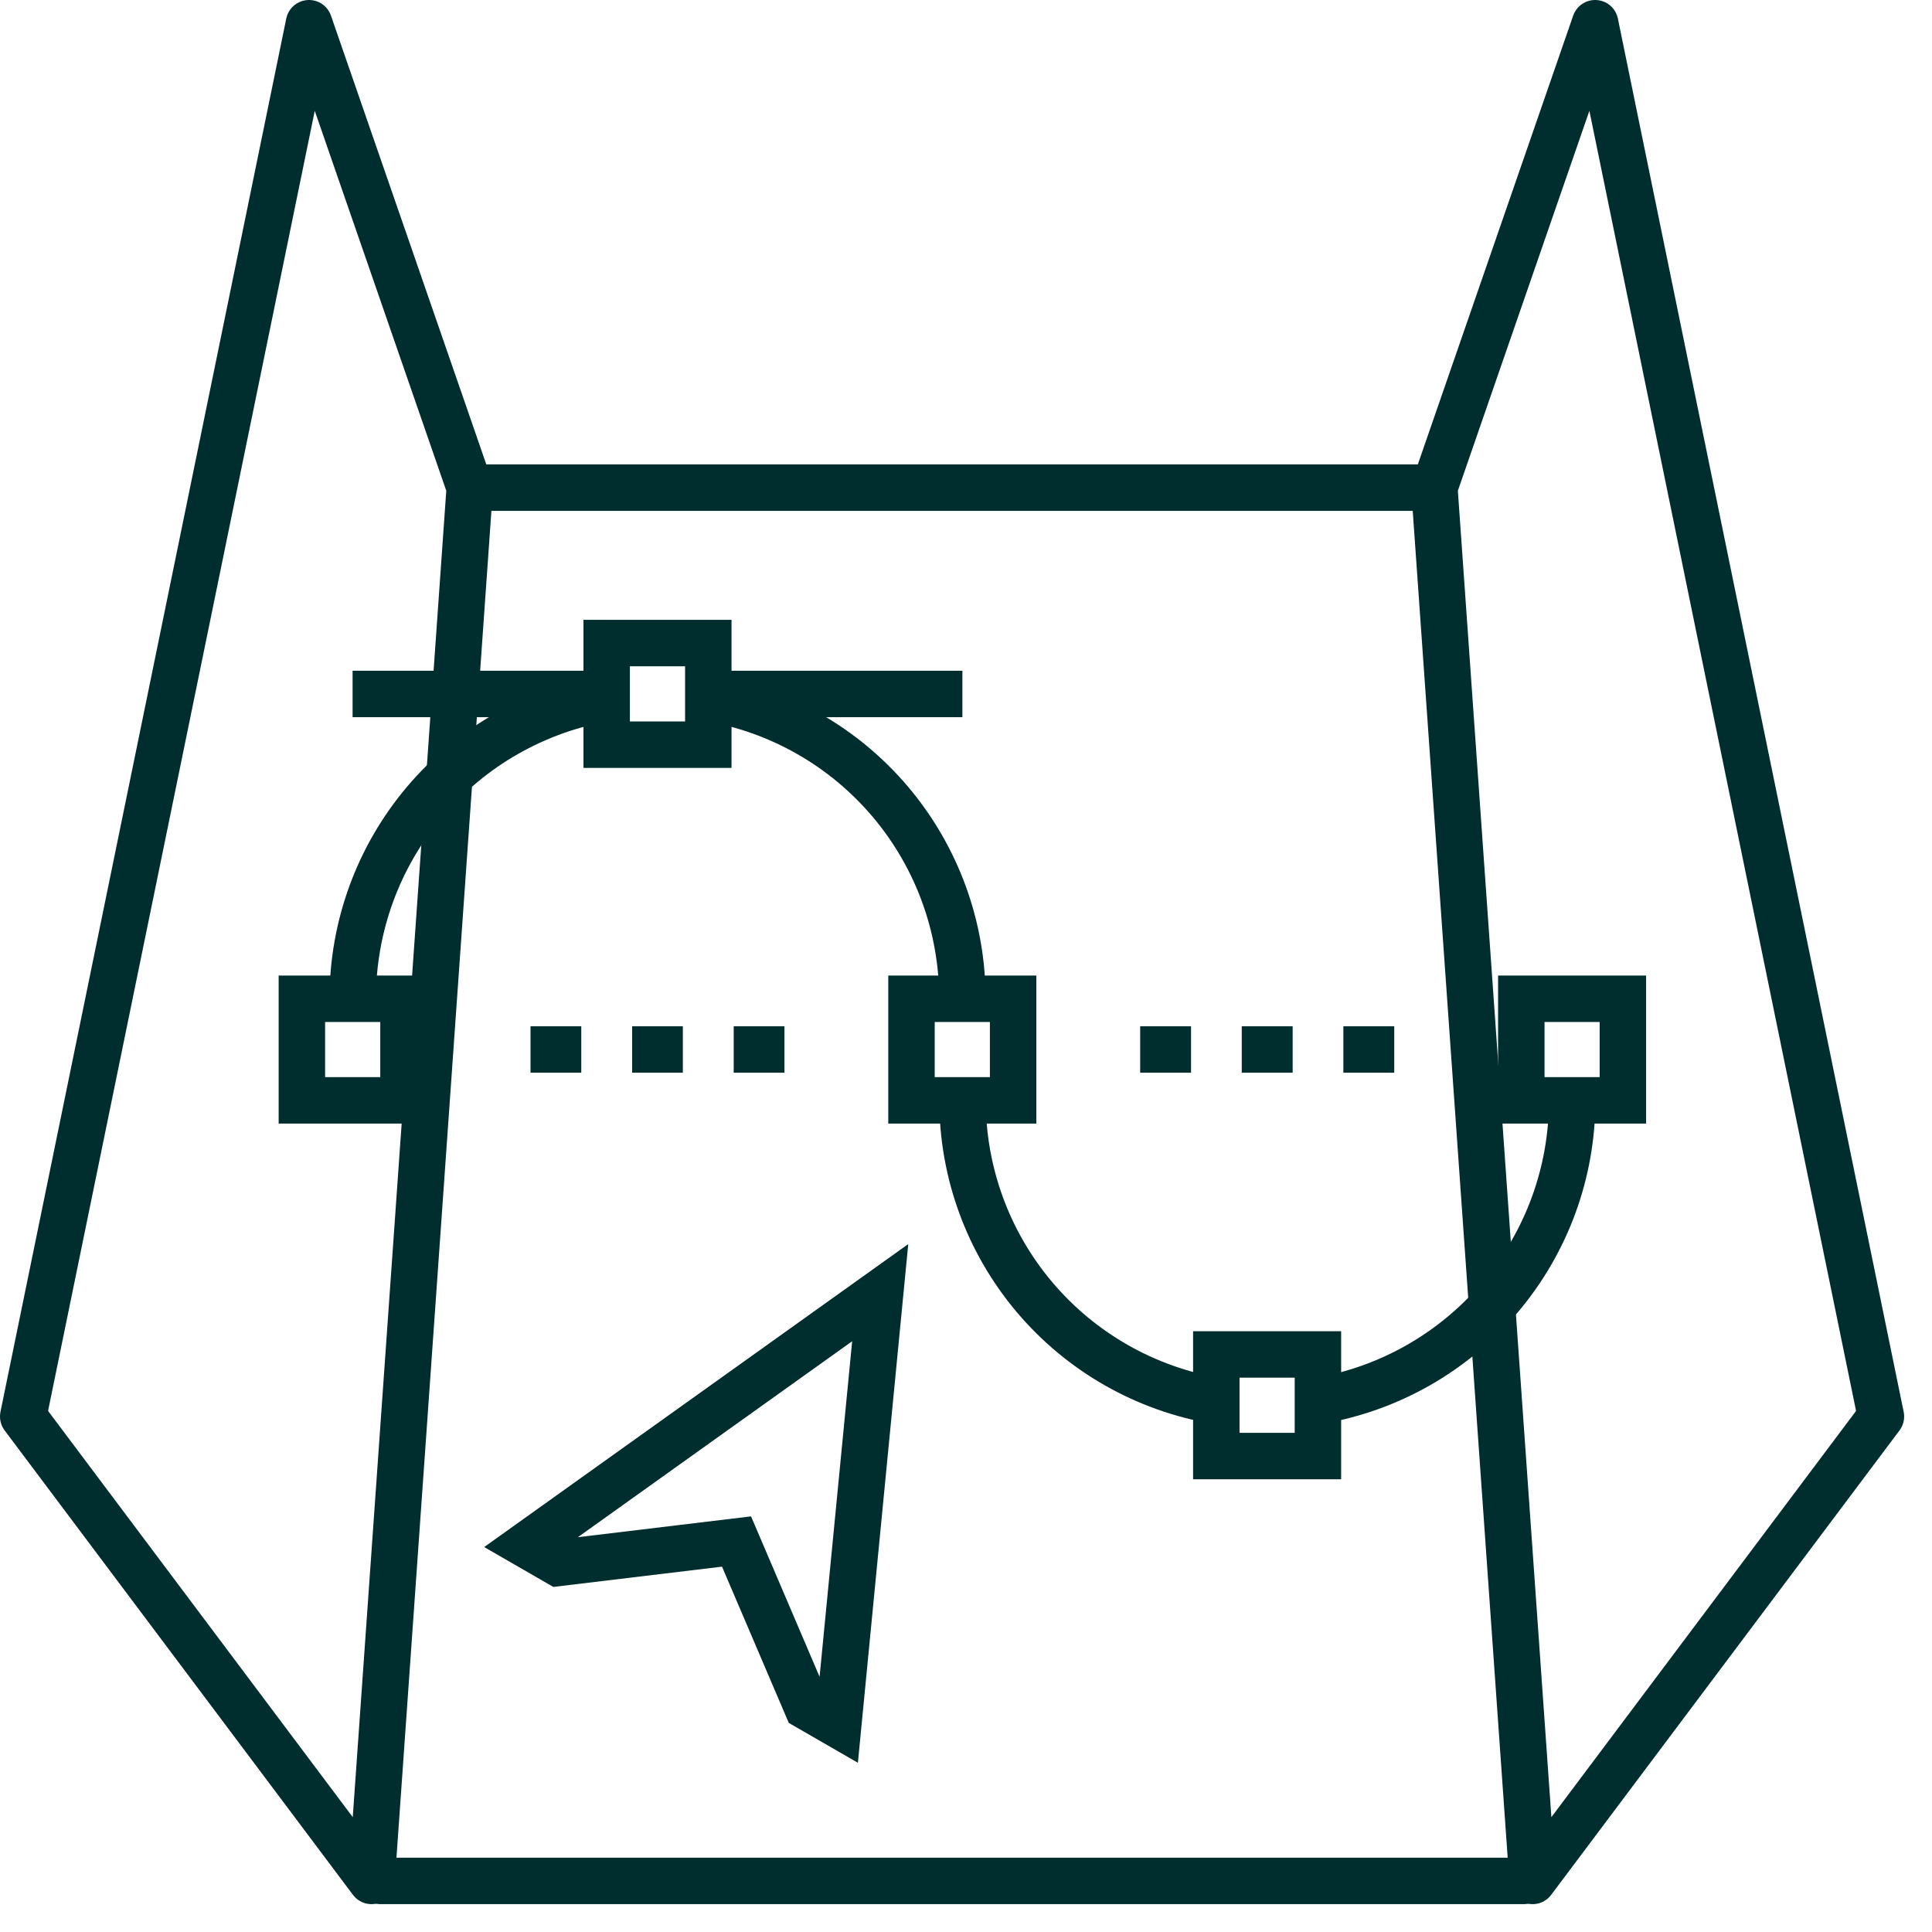
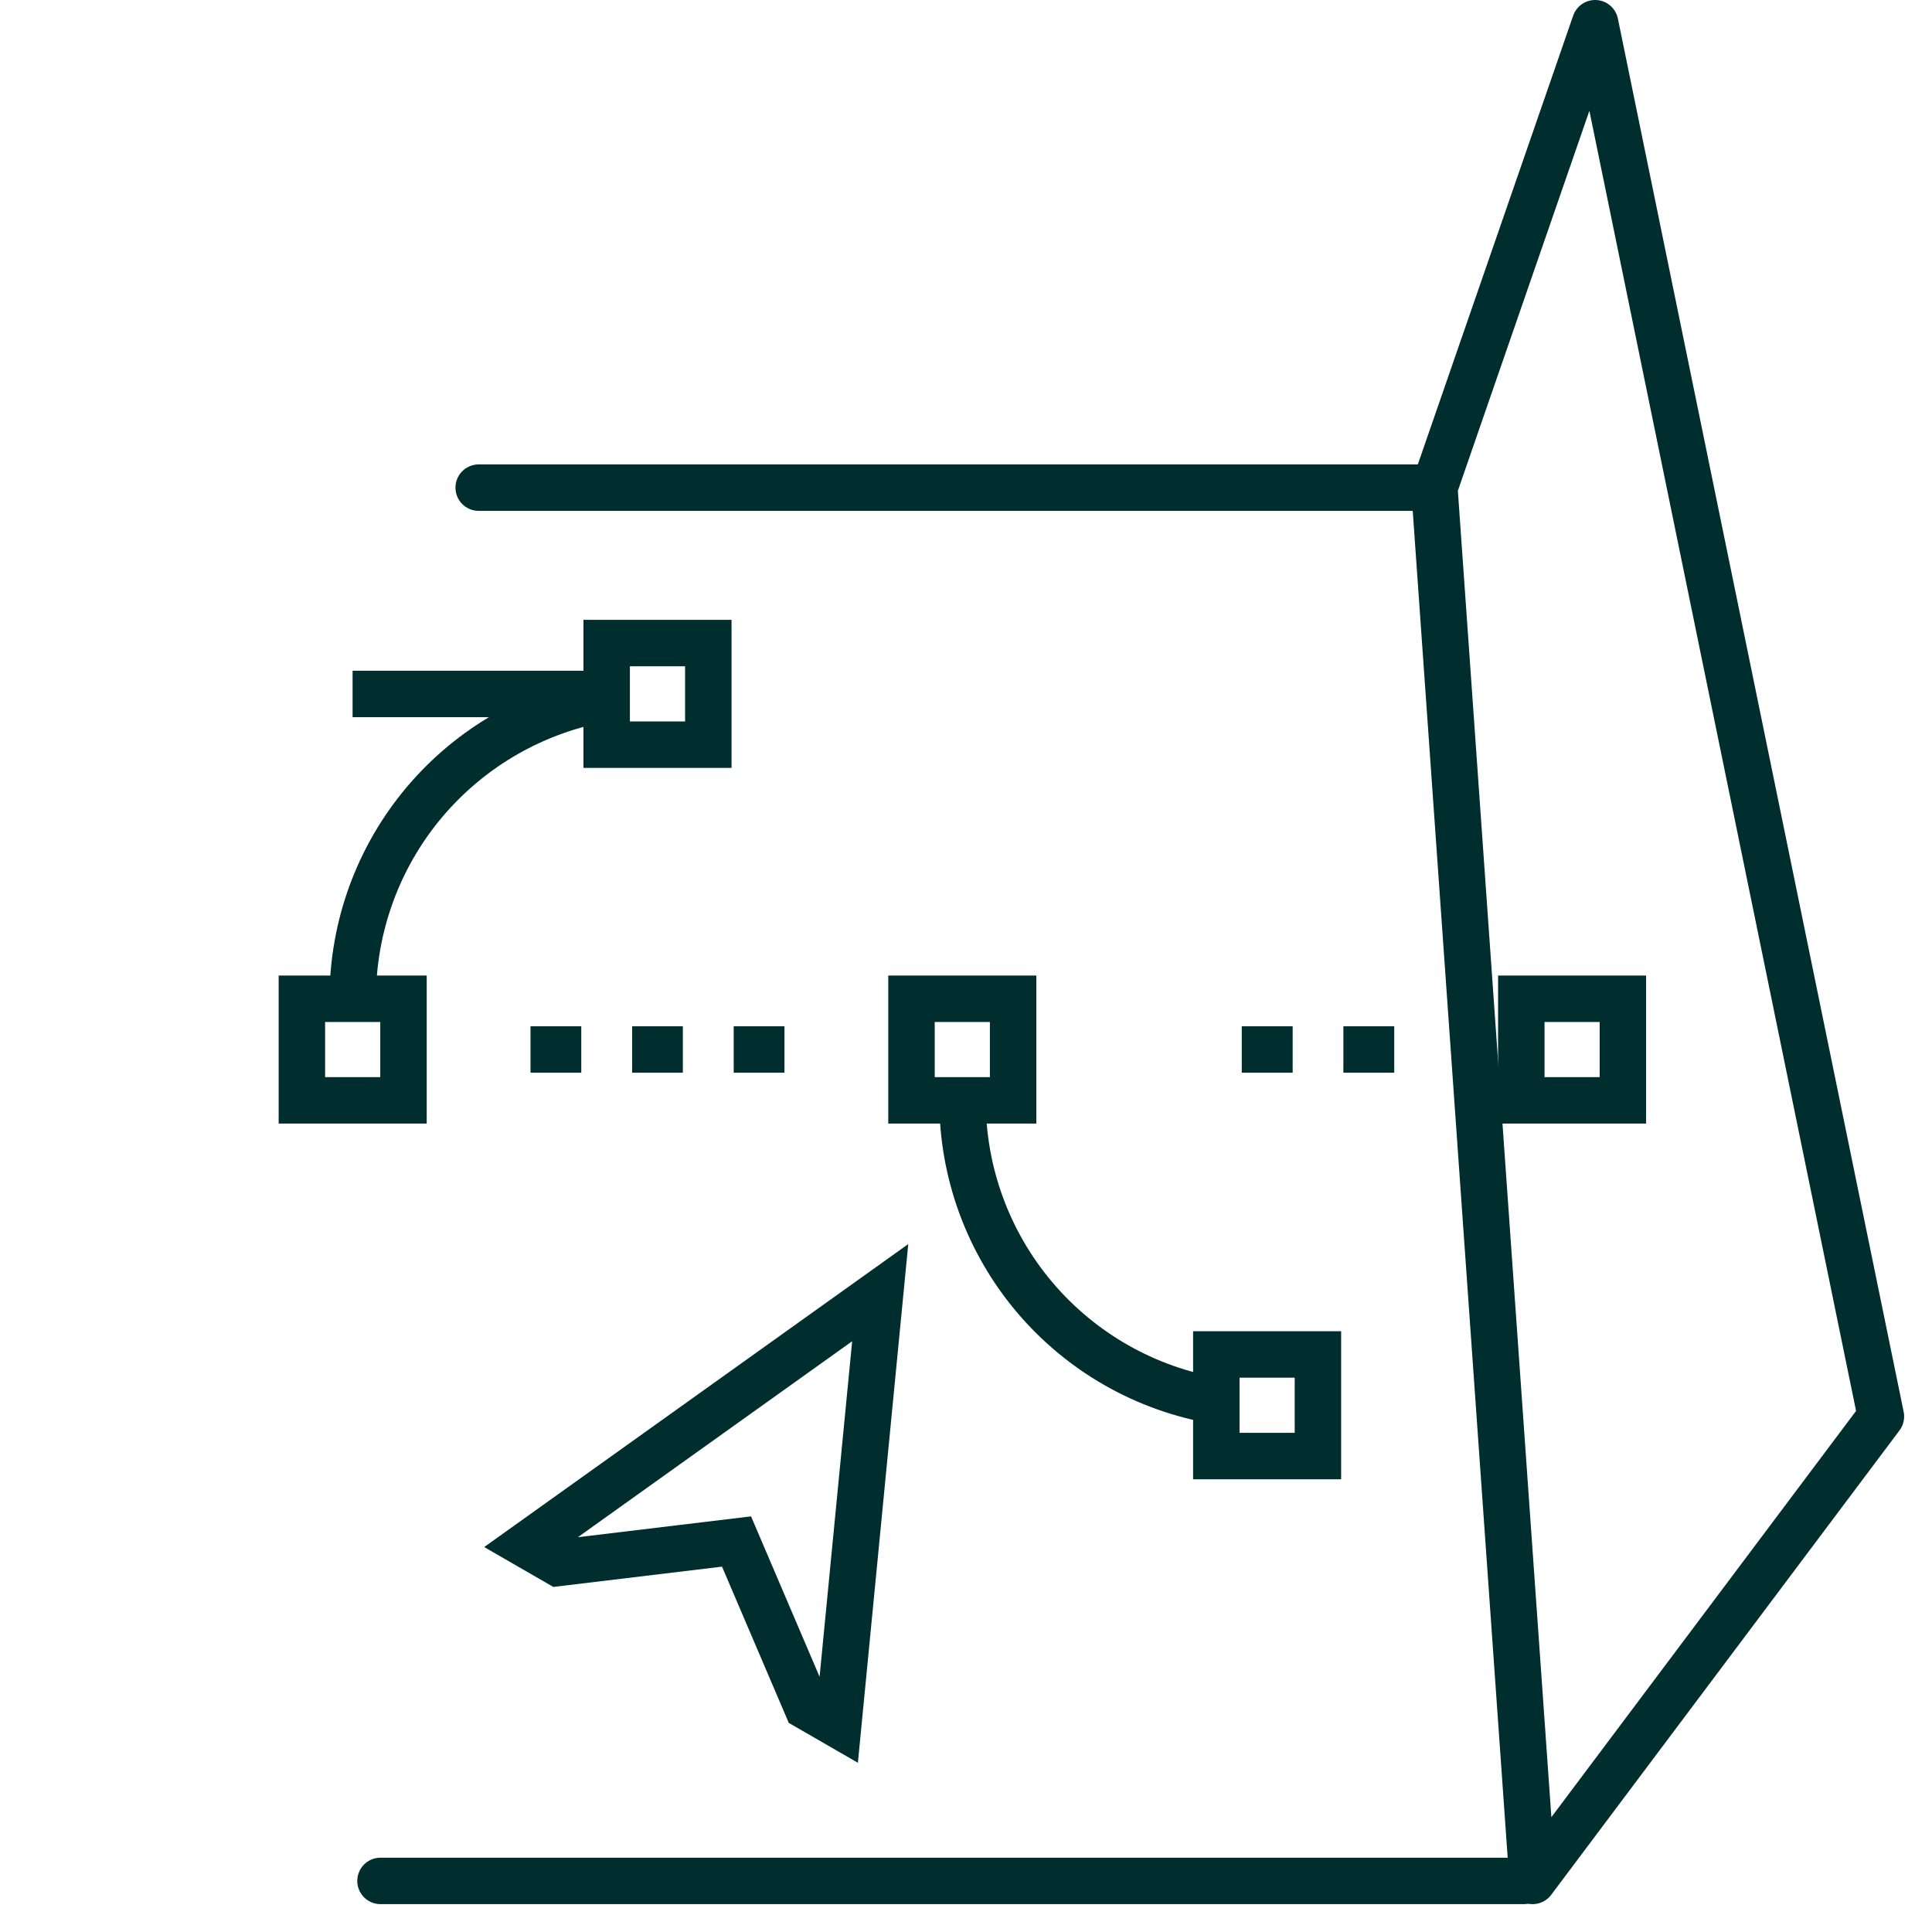
<svg xmlns="http://www.w3.org/2000/svg" width="52" height="52" viewBox="0 0 52 52" fill="none">
-   <path d="M0.625 38.125L8.317 0.625L12.644 13.125L10 50.625L0.625 38.125Z" stroke="#002D2D" stroke-width="1.25" stroke-linecap="round" stroke-linejoin="round" />
  <path d="M50.625 38.125L42.933 0.625L38.606 13.125L41.25 50.625L50.625 38.125Z" stroke="#002D2D" stroke-width="1.25" stroke-linecap="round" stroke-linejoin="round" />
  <path d="M12.884 13.125H38.606" stroke="#002D2D" stroke-width="1.25" stroke-linecap="round" stroke-linejoin="round" />
  <path d="M10.241 50.625H41.01" stroke="#002D2D" stroke-width="1.25" stroke-linecap="round" stroke-linejoin="round" />
  <path d="M43.68 26.882H40.946V29.616H43.68V26.882Z" stroke="#002D2D" stroke-width="1.25" stroke-miterlimit="10" />
  <path d="M35.472 36.455H32.737V39.19H35.472V36.455Z" stroke="#002D2D" stroke-width="1.25" stroke-miterlimit="10" />
  <path d="M19.064 17.308H16.329V20.043H19.064V17.308Z" stroke="#002D2D" stroke-width="1.25" stroke-miterlimit="10" />
  <path d="M27.268 26.882H24.533V29.616H27.268V26.882Z" stroke="#002D2D" stroke-width="1.25" stroke-miterlimit="10" />
  <path d="M10.86 26.882H8.125V29.616H10.86V26.882Z" stroke="#002D2D" stroke-width="1.25" stroke-miterlimit="10" />
  <path d="M19.824 41.49L21.723 45.935L22.562 46.419L23.691 34.792L14.186 41.583L15.025 42.067L19.824 41.49Z" stroke="#002D2D" stroke-width="1.25" stroke-miterlimit="10" />
  <path d="M17.014 28.247H18.379" stroke="#002D2D" stroke-width="1.25" stroke-miterlimit="10" />
  <path d="M19.748 28.247H21.114" stroke="#002D2D" stroke-width="1.25" stroke-miterlimit="10" />
  <path d="M14.279 28.247H15.645" stroke="#002D2D" stroke-width="1.25" stroke-miterlimit="10" />
  <path d="M33.422 28.247H34.792" stroke="#002D2D" stroke-width="1.25" stroke-miterlimit="10" />
  <path d="M36.157 28.247H37.526" stroke="#002D2D" stroke-width="1.25" stroke-miterlimit="10" />
-   <path d="M30.688 28.247H32.057" stroke="#002D2D" stroke-width="1.25" stroke-miterlimit="10" />
-   <path d="M19.064 18.788C20.977 19.11 22.714 20.1 23.966 21.582C25.218 23.064 25.904 24.942 25.903 26.882" stroke="#002D2D" stroke-width="1.25" stroke-miterlimit="10" />
  <path d="M9.494 26.882C9.493 24.942 10.178 23.065 11.429 21.583C12.681 20.102 14.417 19.111 16.329 18.788" stroke="#002D2D" stroke-width="1.25" stroke-miterlimit="10" />
  <path d="M32.746 37.706C30.833 37.384 29.097 36.395 27.845 34.914C26.593 33.433 25.906 31.556 25.907 29.617" stroke="#002D2D" stroke-width="1.25" stroke-miterlimit="10" />
-   <path d="M42.315 29.617C42.316 31.556 41.629 33.433 40.377 34.914C39.125 36.395 37.389 37.384 35.476 37.706" stroke="#002D2D" stroke-width="1.25" stroke-miterlimit="10" />
  <path d="M16.329 18.678H9.49" stroke="#002D2D" stroke-width="1.25" stroke-miterlimit="10" />
-   <path d="M25.903 18.678H19.064" stroke="#002D2D" stroke-width="1.25" stroke-miterlimit="10" />
</svg>